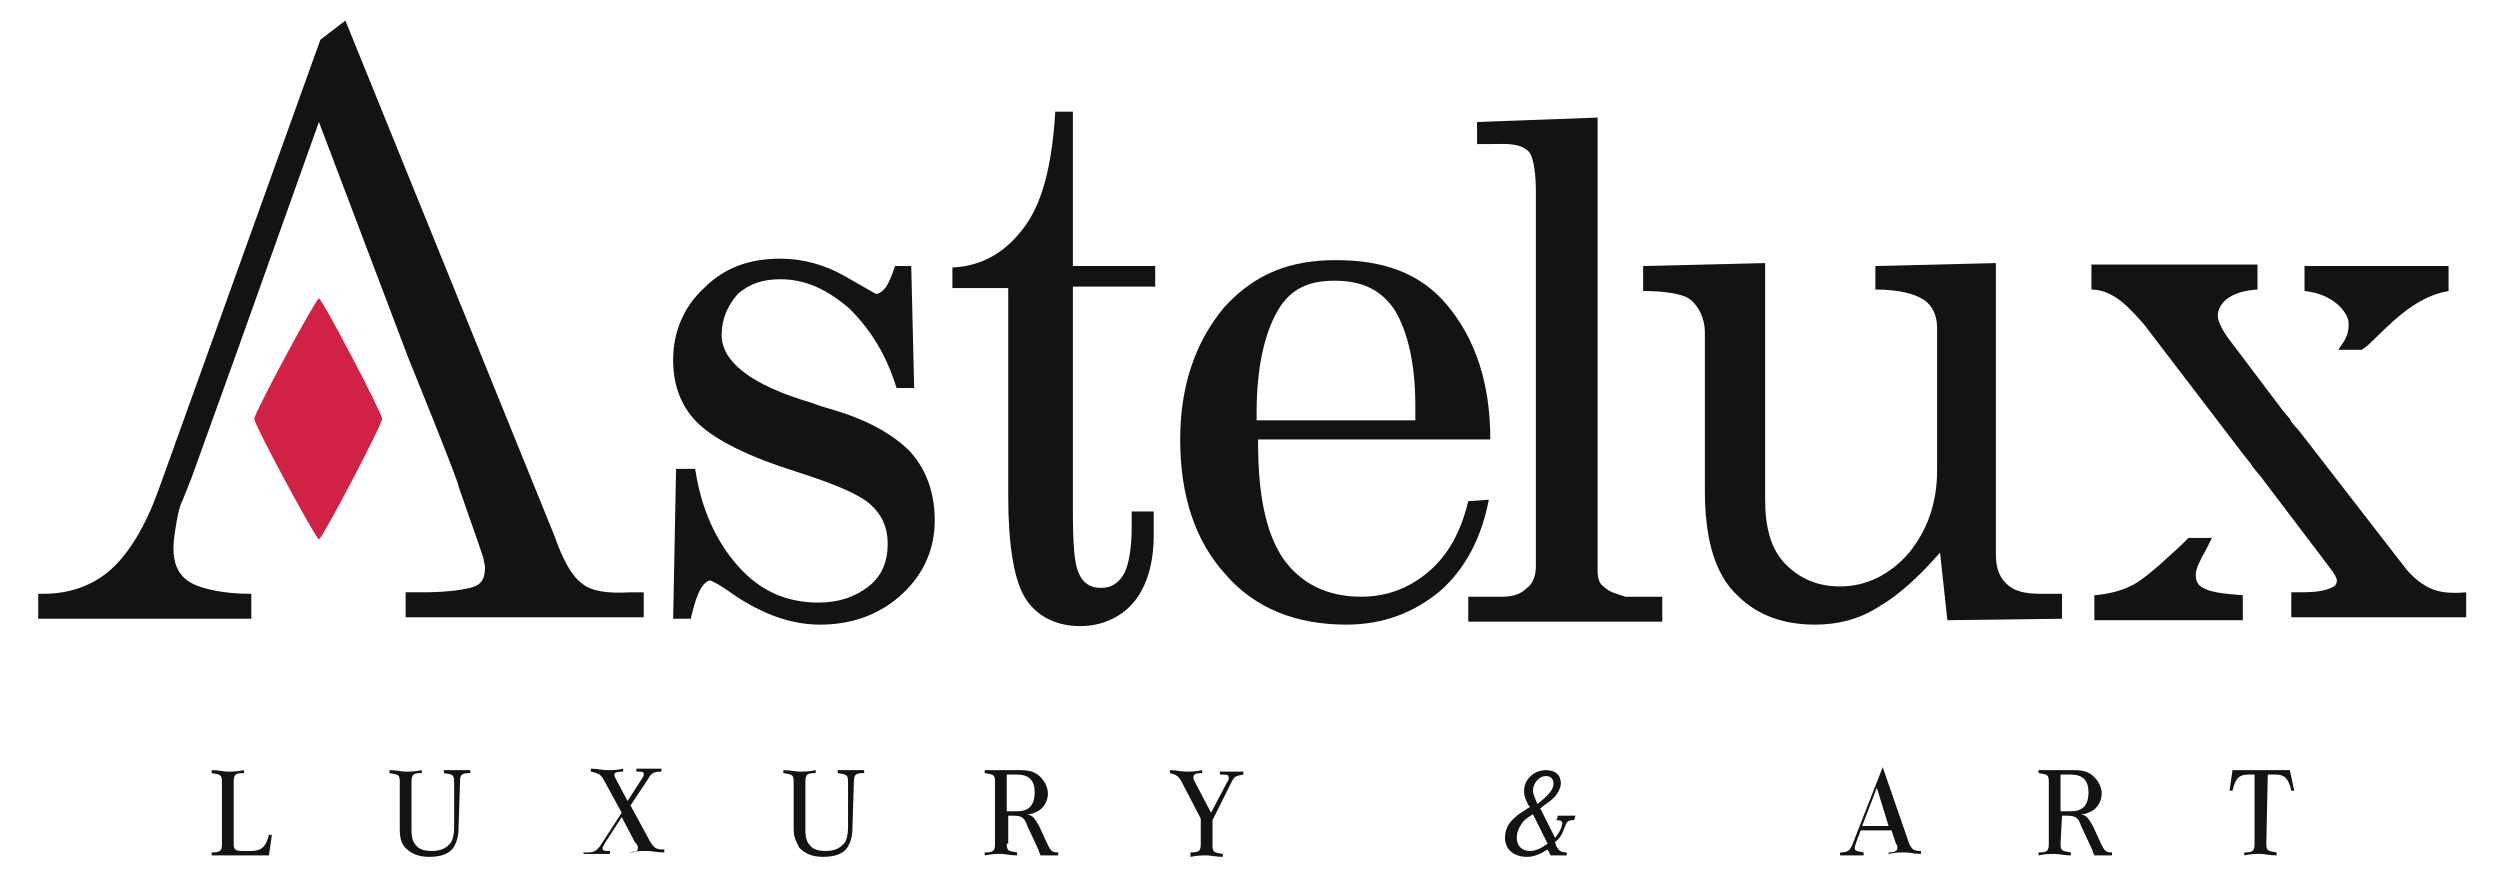
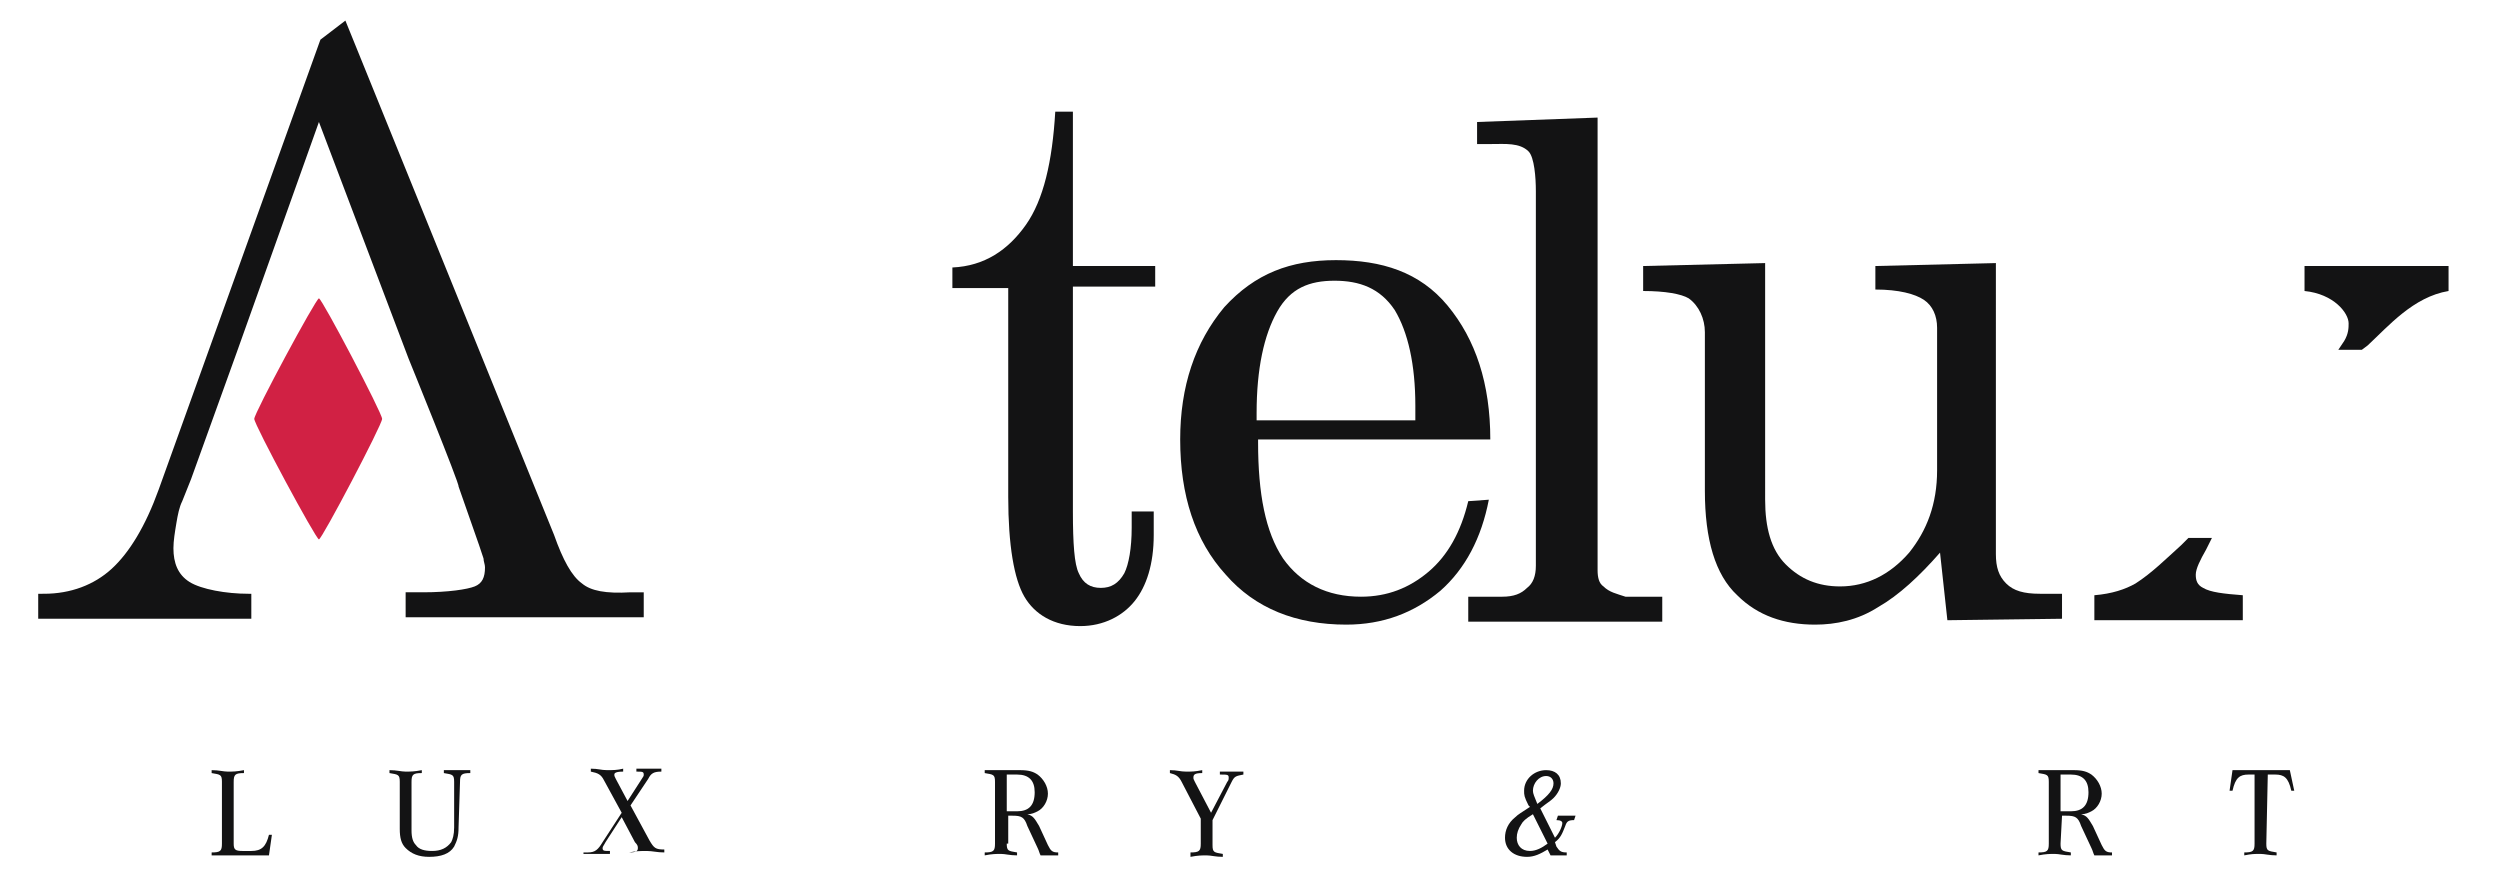
<svg xmlns="http://www.w3.org/2000/svg" version="1.1" id="Livello_1" x="0px" y="0px" viewBox="0 0 170.1 59.5" style="enable-background:new 0 0 170.1 59.5;" xml:space="preserve">
  <style type="text/css">
	.st0{fill:#D12144;}
	.st1{fill:#131314;}
</style>
  <path class="st0" d="M21.7,20.3c-0.2,0-4.4,7.8-4.4,8.2c0,0.4,4.2,8.2,4.4,8.2s4.3-7.8,4.3-8.2C26,28.1,21.9,20.3,21.7,20.3z" />
  <g>
    <g>
      <path class="st1" d="M18.3,58.2h-3.9V58c0.6,0,0.7-0.1,0.7-0.6v-4.2c0-0.5-0.1-0.5-0.7-0.6v-0.2c0.5,0,0.8,0.1,1.1,0.1    s0.6,0,1.1-0.1v0.2c-0.6,0-0.7,0.1-0.7,0.6v4.2c0,0.4,0.1,0.5,0.6,0.5h0.6c0.7,0,1-0.3,1.2-1.1h0.2L18.3,58.2z" />
      <path class="st1" d="M31.2,56.3c0,0.6-0.1,0.9-0.3,1.3c-0.3,0.5-0.9,0.7-1.7,0.7c-0.7,0-1.2-0.2-1.6-0.6c-0.3-0.3-0.4-0.7-0.4-1.3    v-3.2c0-0.5-0.1-0.5-0.7-0.6v-0.2c0.5,0,0.8,0.1,1.1,0.1c0.3,0,0.6,0,1.1-0.1v0.2c-0.6,0-0.7,0.1-0.7,0.6v3.3c0,0.5,0.1,0.8,0.3,1    c0.2,0.3,0.6,0.4,1.1,0.4c0.6,0,1-0.2,1.3-0.6c0.1-0.2,0.2-0.5,0.2-1v-3.1c0-0.5-0.1-0.5-0.7-0.6v-0.2c0.5,0,0.7,0,0.9,0    c0.2,0,0.4,0,0.9,0v0.2c-0.6,0-0.7,0.1-0.7,0.6L31.2,56.3L31.2,56.3z" />
      <path class="st1" d="M40,58c0.5,0,0.7-0.2,1-0.7l1.3-2l-1.2-2.2c-0.2-0.4-0.4-0.5-0.9-0.6v-0.2c0.5,0,0.7,0.1,1.1,0.1    c0.4,0,0.7,0,1.1-0.1v0.2c-0.5,0-0.6,0.1-0.6,0.2c0,0.1,0,0.1,0.1,0.3l0.8,1.5l0.9-1.4c0.2-0.3,0.2-0.3,0.2-0.4    c0-0.2-0.1-0.2-0.5-0.2v-0.2c0.4,0,0.6,0,0.9,0c0.3,0,0.5,0,0.8,0v0.2c-0.5,0-0.7,0.1-0.9,0.5l-1.2,1.8l1.3,2.4    c0.3,0.5,0.4,0.6,1,0.6V58c-0.5,0-0.8-0.1-1.2-0.1s-0.7,0-1.2,0.1l0,0c0.5,0,0.6-0.1,0.6-0.3c0-0.1,0-0.2-0.2-0.4l-0.9-1.7    l-1.1,1.7c-0.1,0.2-0.2,0.3-0.2,0.4c0,0.2,0.1,0.2,0.5,0.2v0.2c-0.4,0-0.6,0-0.9,0c-0.3,0-0.5,0-0.9,0V58H40z" />
-       <path class="st1" d="M58,56.3c0,0.6-0.1,0.9-0.3,1.3c-0.3,0.5-0.9,0.7-1.7,0.7c-0.7,0-1.2-0.2-1.6-0.6C54.2,57.3,54,57,54,56.4    v-3.2c0-0.5-0.1-0.5-0.7-0.6v-0.2c0.5,0,0.8,0.1,1.1,0.1s0.6,0,1.1-0.1v0.2c-0.6,0-0.7,0.1-0.7,0.6v3.3c0,0.5,0.1,0.8,0.3,1    c0.2,0.3,0.6,0.4,1.1,0.4c0.6,0,1-0.2,1.3-0.6c0.1-0.2,0.2-0.5,0.2-1v-3.1c0-0.5-0.1-0.5-0.7-0.6v-0.2c0.5,0,0.7,0,0.9,0    s0.4,0,0.9,0v0.2c-0.6,0-0.7,0.1-0.7,0.6L58,56.3L58,56.3z" />
      <path class="st1" d="M68.5,57.4c0,0.5,0.1,0.5,0.7,0.6v0.2c-0.5,0-0.8-0.1-1.1-0.1c-0.3,0-0.6,0-1.1,0.1V58c0.6,0,0.7-0.1,0.7-0.6    v-4.2c0-0.5-0.1-0.5-0.7-0.6v-0.2h2.4c0.6,0,0.9,0.1,1.2,0.3c0.4,0.3,0.7,0.8,0.7,1.3s-0.3,1-0.7,1.2c-0.2,0.1-0.4,0.2-0.7,0.2    c0.4,0.1,0.5,0.3,0.8,0.8l0.6,1.3c0.2,0.4,0.3,0.5,0.7,0.5v0.2c-0.3,0-0.4,0-0.6,0s-0.3,0-0.6,0c-0.1-0.2-0.1-0.3-0.2-0.5    l-0.7-1.5c-0.2-0.6-0.4-0.7-1-0.7h-0.3v1.9H68.5z M69.2,55.2c0.8,0,1.2-0.4,1.2-1.3c0-0.8-0.4-1.2-1.2-1.2h-0.7v2.5H69.2z" />
      <path class="st1" d="M80.4,53.2c-0.2-0.4-0.4-0.5-0.8-0.6v-0.2c0.5,0,0.7,0.1,1.1,0.1s0.6,0,1.1-0.1v0.2c-0.5,0-0.6,0.1-0.6,0.3    c0,0.1,0,0.1,0.1,0.3l1.1,2.1l1.1-2.1c0.1-0.1,0.1-0.2,0.1-0.3c0-0.2-0.1-0.2-0.6-0.2v-0.2c0.4,0,0.6,0,0.8,0c0.2,0,0.4,0,0.8,0    v0.2c-0.5,0.1-0.6,0.1-0.8,0.5l-1.3,2.6v1.7c0,0.5,0.1,0.5,0.7,0.6v0.2c-0.5,0-0.8-0.1-1.1-0.1c-0.3,0-0.6,0-1.1,0.1V58    c0.6,0,0.7-0.1,0.7-0.6v-1.7L80.4,53.2z" />
      <path class="st1" d="M105.8,57c0.3-0.3,0.5-0.8,0.5-1c0-0.1-0.1-0.2-0.4-0.2l0.1-0.3c0.3,0,0.4,0,0.6,0s0.3,0,0.6,0l-0.1,0.3    c-0.4,0-0.5,0.1-0.6,0.4c-0.2,0.5-0.3,0.8-0.7,1.1l0.1,0.3c0.2,0.3,0.3,0.4,0.7,0.4v0.2c-0.3,0-0.4,0-0.6,0s-0.3,0-0.5,0l-0.2-0.4    c-0.5,0.3-0.9,0.5-1.4,0.5c-0.9,0-1.5-0.5-1.5-1.3c0-0.5,0.2-1,0.7-1.4c0.2-0.2,0.4-0.3,1-0.7l-0.1-0.1c-0.3-0.6-0.3-0.7-0.3-1    c0-0.8,0.7-1.4,1.5-1.4c0.6,0,1,0.3,1,0.9c0,0.3-0.2,0.7-0.5,1c-0.2,0.2-0.4,0.3-0.9,0.7L105.8,57z M104.3,55.4    c-0.5,0.3-0.7,0.5-0.8,0.7c-0.2,0.3-0.3,0.6-0.3,0.9c0,0.5,0.3,0.9,0.9,0.9c0.4,0,0.8-0.2,1.2-0.5L104.3,55.4z M105.7,53.3    c0-0.3-0.2-0.5-0.5-0.5c-0.5,0-0.9,0.5-0.9,1c0,0.2,0.1,0.4,0.3,0.9C105.4,54.1,105.7,53.7,105.7,53.3z" />
-       <path class="st1" d="M126.6,56.5l-0.3,0.8c-0.1,0.3-0.1,0.3-0.1,0.4c0,0.2,0.1,0.2,0.6,0.3v0.2c-0.4,0-0.6,0-0.8,0s-0.5,0-0.8,0    V58c0.5,0,0.7-0.1,0.9-0.7l2-5.1l1.8,5.2c0.2,0.4,0.3,0.5,0.8,0.5v0.2c-0.5,0-0.7-0.1-1.1-0.1c-0.4,0-0.6,0-1.1,0.1V58    c0.4,0,0.6-0.1,0.6-0.3c0-0.1,0-0.2-0.1-0.3l-0.3-0.9H126.6z M128.5,56.2l-0.8-2.6l-1,2.6H128.5z" />
      <path class="st1" d="M140.2,57.4c0,0.5,0.1,0.5,0.7,0.6v0.2c-0.5,0-0.8-0.1-1.1-0.1s-0.6,0-1.1,0.1V58c0.6,0,0.7-0.1,0.7-0.6v-4.2    c0-0.5-0.1-0.5-0.7-0.6v-0.2h2.4c0.6,0,0.9,0.1,1.2,0.3c0.4,0.3,0.7,0.8,0.7,1.3s-0.3,1-0.7,1.2c-0.2,0.1-0.4,0.2-0.7,0.2    c0.4,0.1,0.5,0.3,0.8,0.8l0.6,1.3c0.2,0.4,0.3,0.5,0.7,0.5v0.2c-0.3,0-0.4,0-0.6,0s-0.3,0-0.6,0c-0.1-0.2-0.1-0.3-0.2-0.5    l-0.7-1.5c-0.2-0.6-0.4-0.7-1-0.7h-0.3L140.2,57.4L140.2,57.4z M140.9,55.2c0.8,0,1.2-0.4,1.2-1.3c0-0.8-0.4-1.2-1.2-1.2h-0.7v2.5    H140.9z" />
      <path class="st1" d="M154.2,57.4c0,0.5,0.1,0.5,0.7,0.6v0.2c-0.5,0-0.8-0.1-1.1-0.1c-0.4,0-0.6,0-1.1,0.1V58    c0.6,0,0.7-0.1,0.7-0.6v-4.7H153c-0.6,0-0.9,0.2-1.1,1.1h-0.2l0.2-1.4h3.9l0.3,1.4h-0.2c-0.2-0.9-0.5-1.1-1.1-1.1h-0.5L154.2,57.4    L154.2,57.4z" />
    </g>
    <g>
      <g>
        <path class="st1" d="M99.9,34.1c-0.5,2.1-1.4,3.7-2.7,4.8c-1.3,1.1-2.8,1.7-4.6,1.7c-2.3,0-4.1-0.9-5.3-2.6     c-1.2-1.8-1.7-4.4-1.7-7.9v-0.2h15.8c0-3.8-1-6.8-2.9-9.1s-4.5-3.1-7.6-3.1s-5.5,0.9-7.6,3.2c-2,2.4-3,5.4-3,9     c0,3.8,1,6.9,3.1,9.2c2,2.3,4.8,3.4,8.2,3.4c2.5,0,4.6-0.8,6.4-2.3c1.7-1.5,2.8-3.6,3.3-6.2L99.9,34.1L99.9,34.1z M85.5,28.1     c0-3,0.5-5.3,1.4-6.9c0.9-1.6,2.2-2.1,3.9-2.1c1.7,0,3.1,0.5,4.1,2c0.9,1.5,1.4,3.7,1.4,6.5v1H85.5V28.1z" />
-         <path class="st1" d="M56.4,27.8c-0.3-0.1-0.7-0.2-1.2-0.4c-4.1-1.2-6.1-2.8-6.1-4.6c0-1.1,0.4-2,1.1-2.8c0.8-0.7,1.7-1,2.9-1     c1.7,0,3.2,0.7,4.7,2c1.4,1.4,2.5,3.1,3.2,5.4h1.2L62,18.1h-1.1c-0.2,0.6-0.4,1.1-0.6,1.4c-0.2,0.3-0.5,0.5-0.7,0.5     c0,0-0.7-0.4-2.1-1.2c-1.4-0.8-2.9-1.2-4.4-1.2c-2.1,0-3.8,0.6-5.2,2c-1.4,1.3-2.1,3-2.1,4.9c0,1.8,0.6,3.3,1.8,4.4     s3.4,2.2,6.6,3.2c2.5,0.8,4.2,1.5,5,2.2s1.2,1.6,1.2,2.7c0,1.2-0.4,2.2-1.3,2.9c-0.9,0.7-2,1.1-3.4,1.1c-2.2,0-4-0.8-5.5-2.5     s-2.5-3.9-2.9-6.6H46l-0.2,10.2H47c0.2-0.9,0.4-1.5,0.6-1.9c0.2-0.4,0.5-0.7,0.7-0.7c0.1,0,0.5,0.2,1.1,0.6     c2.2,1.6,4.3,2.4,6.4,2.4c2.2,0,4.1-0.7,5.6-2.1c1.5-1.4,2.2-3.1,2.2-5s-0.6-3.5-1.7-4.7C60.7,29.5,58.9,28.5,56.4,27.8z" />
        <path class="st1" d="M73,7.6h-1.2c-0.2,3.4-0.8,6-2,7.7s-2.8,2.8-5,2.9v1.4h3.8v14.2c0,3.3,0.4,5.6,1.1,6.8s2,2,3.8,2     c1.6,0,2.9-0.7,3.7-1.7c0.8-1,1.3-2.5,1.3-4.5v-1.6H77c0,0.3,0,0.6,0,0.9c0,0.1,0,0.2,0,0.2c0,1.4-0.2,2.5-0.5,3.1     c-0.4,0.7-0.9,1-1.6,1s-1.2-0.3-1.5-1c-0.3-0.6-0.4-2-0.4-4.2V19.5h5.6v-1.4H73V7.6z" />
        <path class="st1" d="M39.6,39.7c-0.7-0.5-1.3-1.6-1.9-3.3l-14.2-35l-1.7,1.3l-11,30.6c-0.9,2.5-2,4.3-3.2,5.4     c-1.2,1.1-2.8,1.7-4.6,1.7H2.6v1.7h14.5v-1.7h-0.2c-1.5,0-3.2-0.3-4-0.8s-1.1-1.3-1.1-2.3c0-0.5,0.1-1.1,0.2-1.7     c0.1-0.6,0.2-1.1,0.4-1.5l0.6-1.5l3.1-8.6l5.6-15.7l6.1,16.1c0,0,3.5,8.6,3.4,8.7l1.4,4c0.1,0.3,0.2,0.6,0.3,0.9     c0,0.2,0.1,0.4,0.1,0.6c0,0.7-0.2,1.1-0.7,1.3s-1.8,0.4-3.5,0.4h-1.2V42h16.2v-1.7h-0.9C41.2,40.4,40.2,40.2,39.6,39.7z" />
        <path class="st1" d="M109.1,39.9c-0.3-0.2-0.4-0.6-0.4-1.1V8l-8.2,0.3v1.5h1c0.9,0,1.9-0.1,2.5,0.5c0.4,0.4,0.5,1.8,0.5,2.7v25.5     c0,0.7-0.2,1.2-0.6,1.5c-0.4,0.4-0.9,0.6-1.7,0.6h-2.3v1.7h13.2v-1.7h-2.5C110,40.4,109.5,40.3,109.1,39.9z" />
        <path class="st1" d="M136.5,39.7c-0.5-0.5-0.7-1.1-0.7-2V17.9l-8.2,0.2v1.6c1.6,0,2.7,0.3,3.3,0.7c0.6,0.4,0.9,1.1,0.9,1.9V32     c0,2.3-0.7,4.1-1.9,5.6c-1.3,1.5-2.9,2.3-4.7,2.3c-1.5,0-2.7-0.5-3.7-1.5s-1.4-2.5-1.4-4.4V17.9l-8.3,0.2v1.7     c1.5,0,2.6,0.2,3.1,0.5c0.7,0.5,1.1,1.4,1.1,2.3v10.8c0,3.3,0.7,5.7,2.2,7.1c1.4,1.4,3.2,2,5.3,2c1.4,0,2.9-0.3,4.3-1.2     c1.4-0.8,2.8-2.1,4.2-3.7l0.5,4.6l7.8-0.1v-1.7h-1.5C137.7,40.4,137,40.2,136.5,39.7z" />
        <path class="st1" d="M166.6,19.8v-1.7h-9.8v1.7c2,0.2,3,1.5,3,2.2c0,0.3,0,0.7-0.3,1.2l-0.4,0.6c0.6,0,1.1,0,1.6,0l0.4-0.3     C162.5,22.2,164.2,20.2,166.6,19.8z" />
        <path class="st1" d="M149.9,40c-0.4-0.2-0.5-0.5-0.5-0.9s0.3-1,0.7-1.7l0.4-0.8c-0.5,0-1.1,0-1.6,0l-0.5,0.5     c-1,0.9-2,1.9-3.1,2.6c-0.7,0.4-1.6,0.7-2.8,0.8v1.7h10.1v-1.7C151.3,40.4,150.4,40.3,149.9,40z" />
-         <path class="st1" d="M165.3,40c-0.6-0.3-1.1-0.7-1.6-1.3l-7.2-9.3l-0.6-0.7l-0.1-0.2l-0.5-0.6l-3.7-4.9c-0.3-0.4-0.7-1.1-0.7-1.5     c0-0.9,0.9-1.7,2.7-1.8V18h-11.3v1.7c1.6,0,2.8,1.5,3.6,2.4l6.8,8.9l0.4,0.5l0.2,0.3l0.5,0.6l4.7,6.2c0.3,0.4,0.5,0.7,0.5,0.9     s-0.1,0.4-0.4,0.5c-0.4,0.2-1.1,0.3-1.9,0.3h-0.8V42h11.9v-1.7C166.7,40.4,165.9,40.3,165.3,40z" />
      </g>
    </g>
  </g>
</svg>